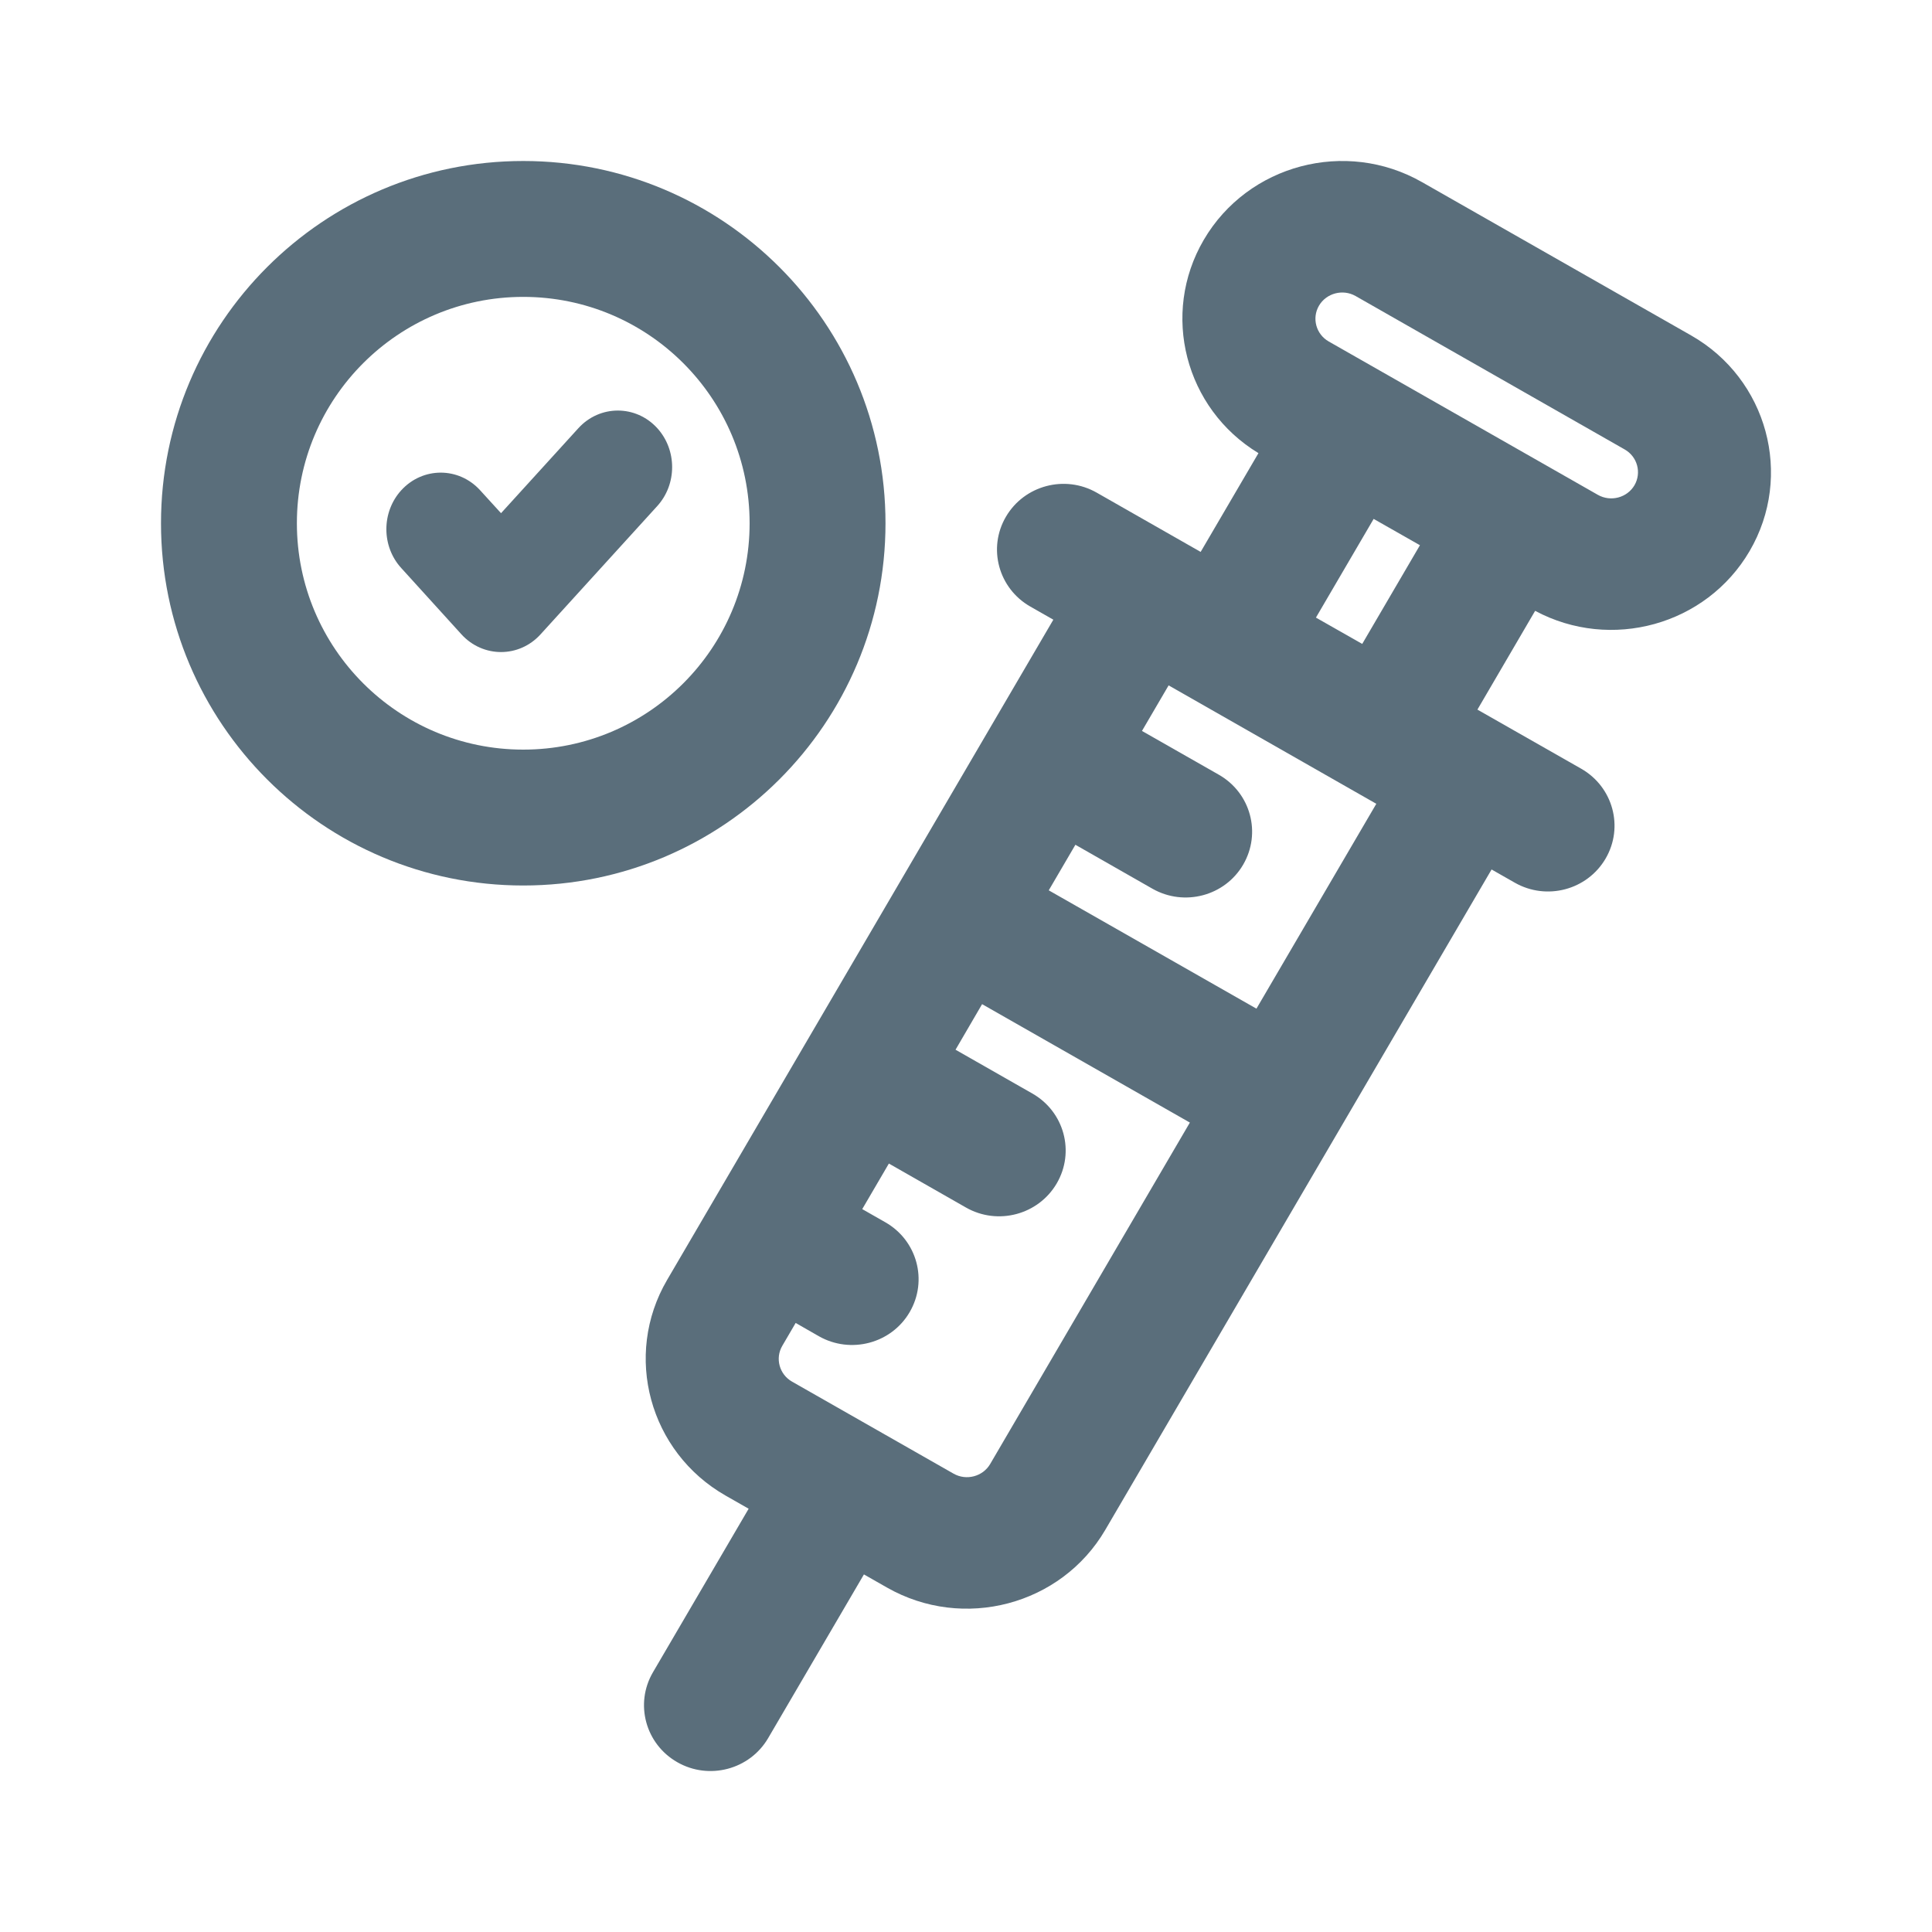
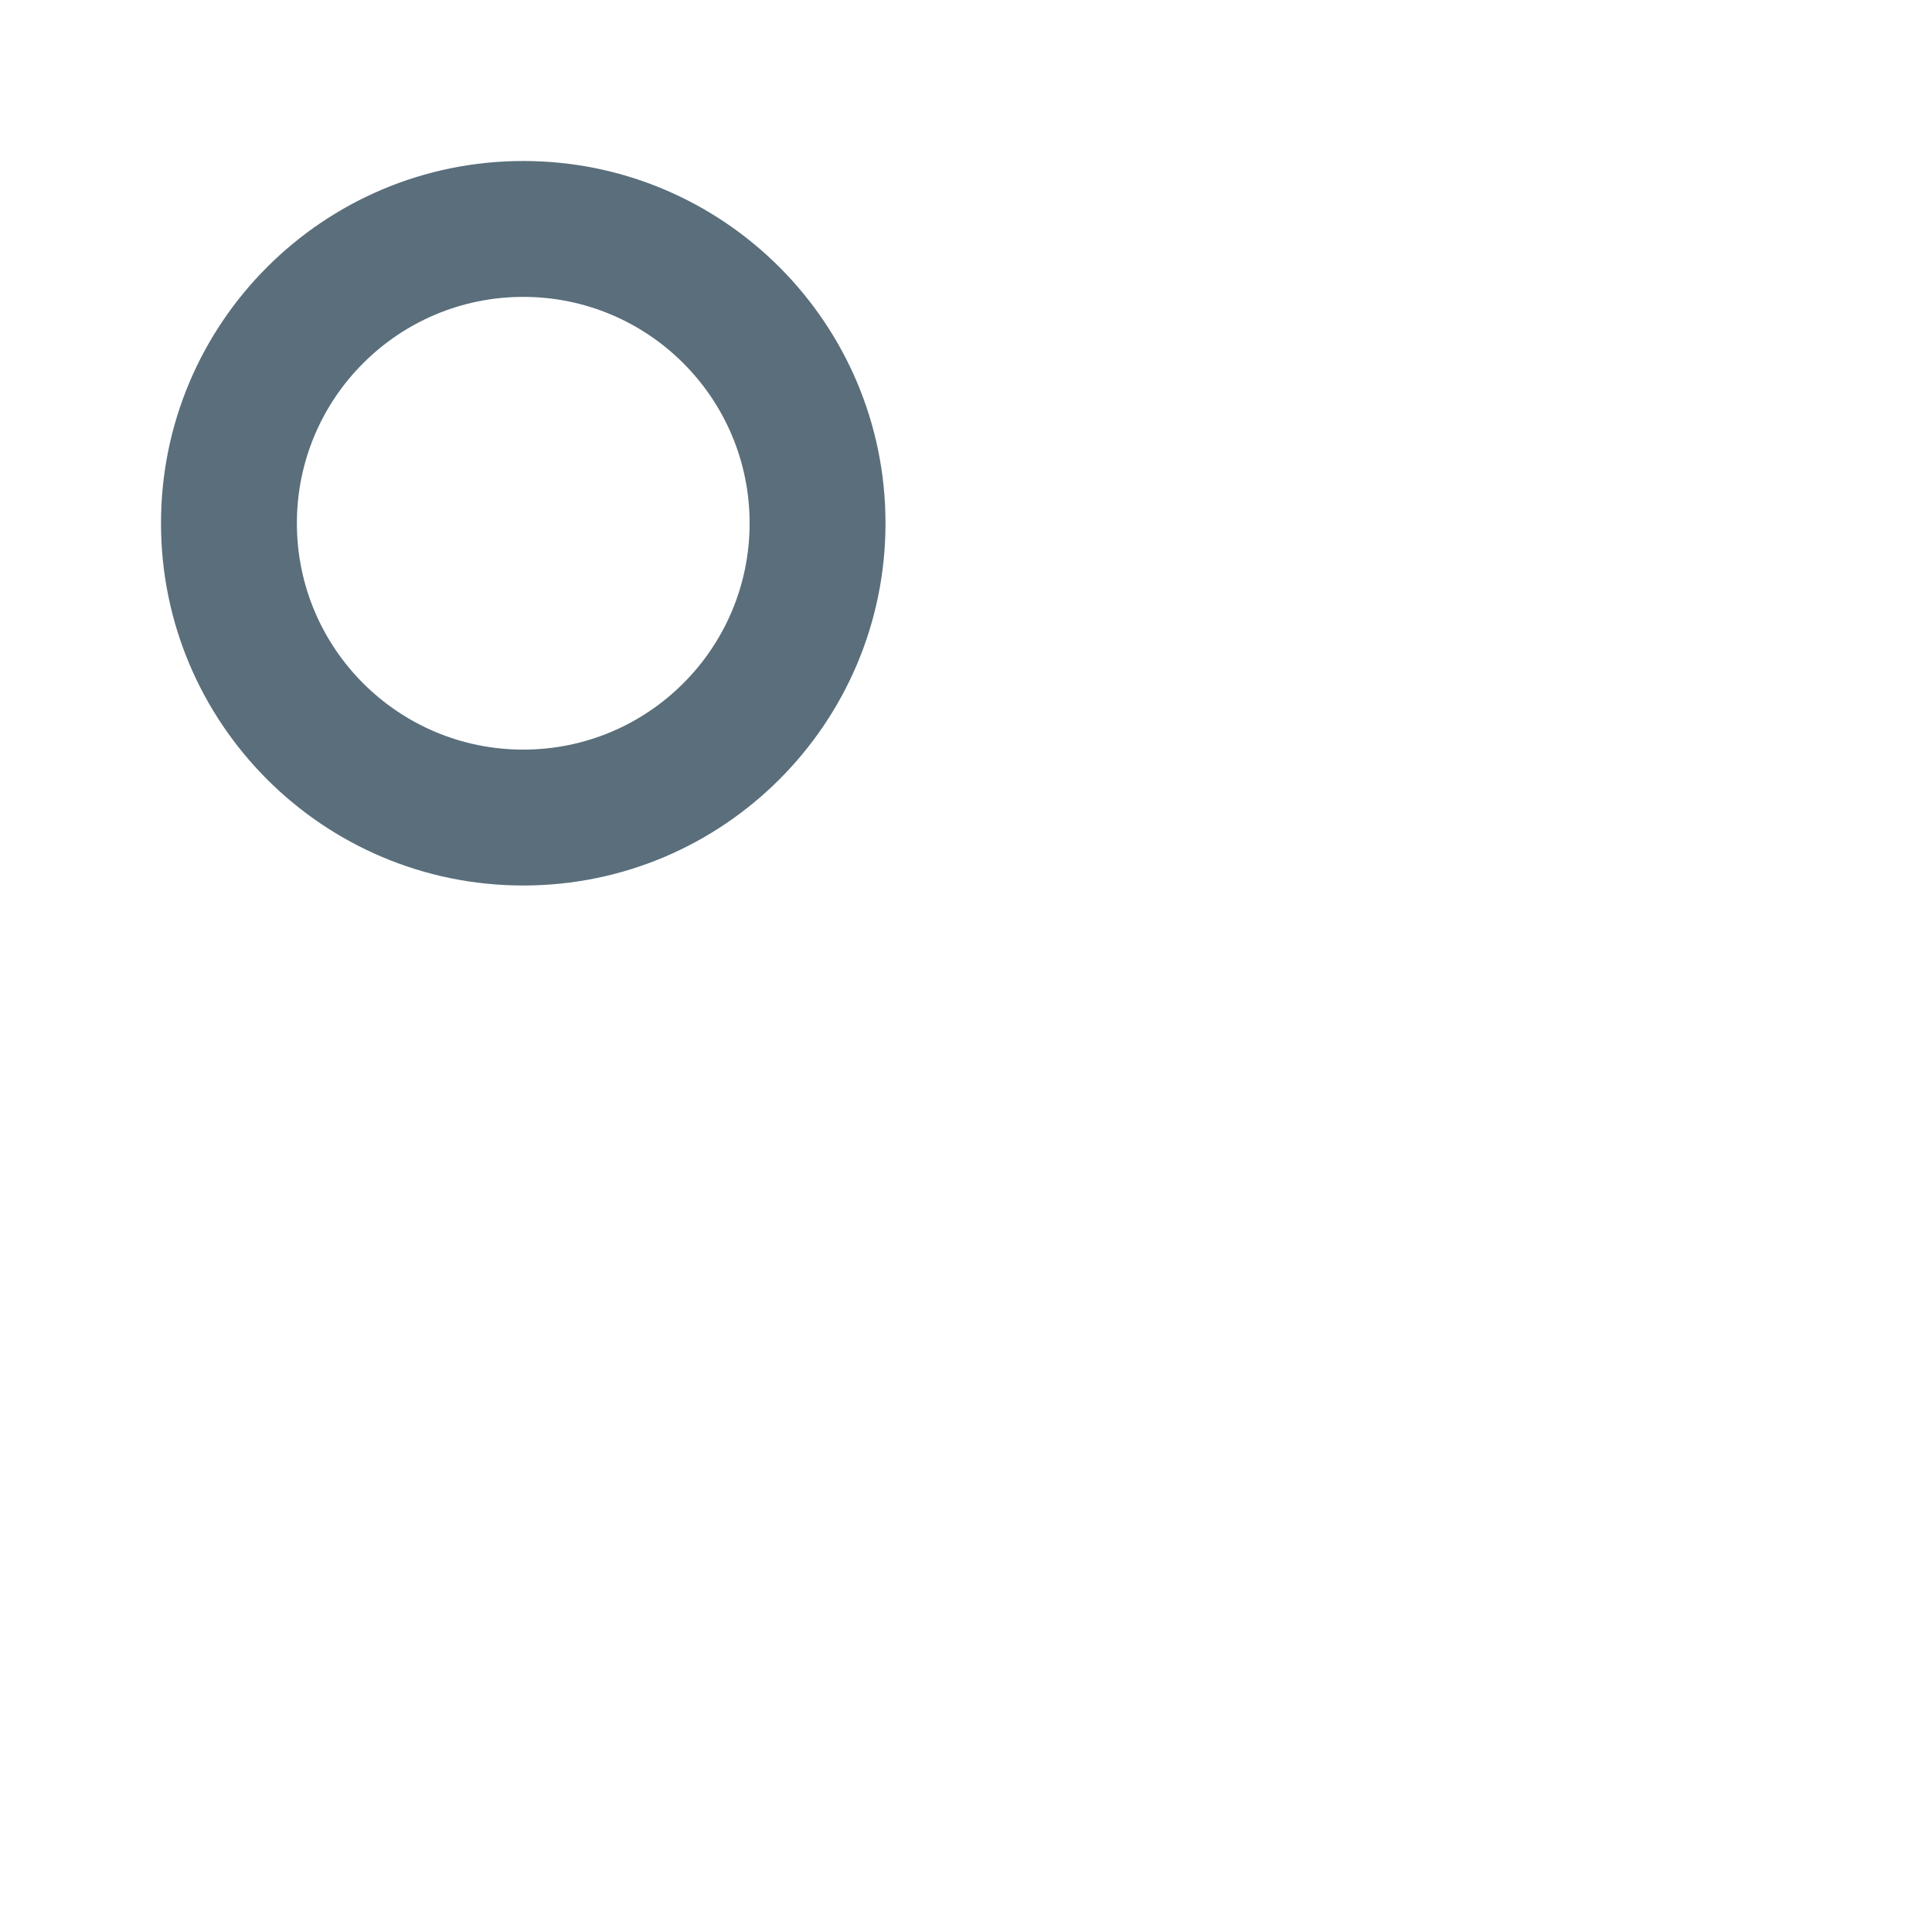
<svg xmlns="http://www.w3.org/2000/svg" width="24" height="24" viewBox="0 0 24 24" fill="none">
-   <path d="M8.165 6.286L6.714 7.881C6.448 8.173 6 8.173 5.733 7.881L4.985 7.057C4.738 6.787 4.738 6.362 4.984 6.091C5.251 5.798 5.699 5.798 5.965 6.091L6.224 6.375L7.184 5.32C7.45 5.027 7.899 5.027 8.165 5.319C8.411 5.59 8.411 6.015 8.165 6.286Z" fill="#5A6E7B" />
  <path fill-rule="evenodd" clip-rule="evenodd" d="M6.5 11C8.985 11 11 8.985 11 6.5C11 4.015 8.985 2 6.5 2C4.015 2 2 4.015 2 6.5C2 8.985 4.015 11 6.5 11ZM6.5 9.312C8.053 9.312 9.312 8.053 9.312 6.5C9.312 4.947 8.053 3.688 6.5 3.688C4.947 3.688 3.688 4.947 3.688 6.5C3.688 8.053 4.947 9.312 6.5 9.312Z" fill="#5A6E7B" />
-   <path fill-rule="evenodd" clip-rule="evenodd" d="M8.414 21.891C8.808 22.116 9.313 21.983 9.542 21.592L10.732 19.558L11.02 19.722C11.967 20.261 13.182 19.941 13.73 19.005L18.529 10.801L18.817 10.965C19.212 11.19 19.716 11.057 19.945 10.666C20.174 10.275 20.038 9.775 19.642 9.549L18.353 8.815L19.07 7.588C20.011 8.092 21.195 7.767 21.734 6.846C22.282 5.909 21.955 4.707 21.008 4.167L17.664 2.262C16.717 1.722 15.502 2.043 14.954 2.979C14.415 3.9 14.722 5.077 15.633 5.629L14.915 6.856L13.624 6.12C13.23 5.895 12.725 6.028 12.496 6.419C12.267 6.81 12.404 7.31 12.799 7.535L13.085 7.698L8.287 15.9C7.739 16.837 8.066 18.038 9.014 18.579L9.3 18.742L8.111 20.774C7.882 21.166 8.019 21.666 8.414 21.891ZM16.385 3.797C16.476 3.642 16.68 3.587 16.839 3.677L20.182 5.583C20.341 5.673 20.394 5.873 20.304 6.028C20.213 6.183 20.009 6.238 19.849 6.147L16.506 4.242C16.348 4.152 16.294 3.952 16.385 3.797ZM16.922 7.999L16.347 7.672L17.064 6.446L17.639 6.773L16.922 7.999ZM15.141 9.624L14.186 9.08L14.517 8.514L17.097 9.985L15.608 12.53L13.028 11.06L13.359 10.494L14.316 11.04C14.71 11.264 15.215 11.132 15.443 10.741C15.672 10.349 15.536 9.849 15.141 9.624ZM9.839 17.163C9.681 17.073 9.627 16.873 9.718 16.718L9.884 16.434L10.172 16.599C10.566 16.823 11.072 16.691 11.3 16.3C11.529 15.908 11.393 15.408 10.997 15.183L10.711 15.02L11.042 14.454L11.999 15C12.393 15.225 12.898 15.092 13.127 14.701C13.356 14.309 13.22 13.809 12.824 13.584L11.87 13.04L12.2 12.474L14.781 13.945L12.3 18.187C12.209 18.342 12.004 18.397 11.845 18.306L9.839 17.163Z" fill="#5A6E7B" />
</svg>